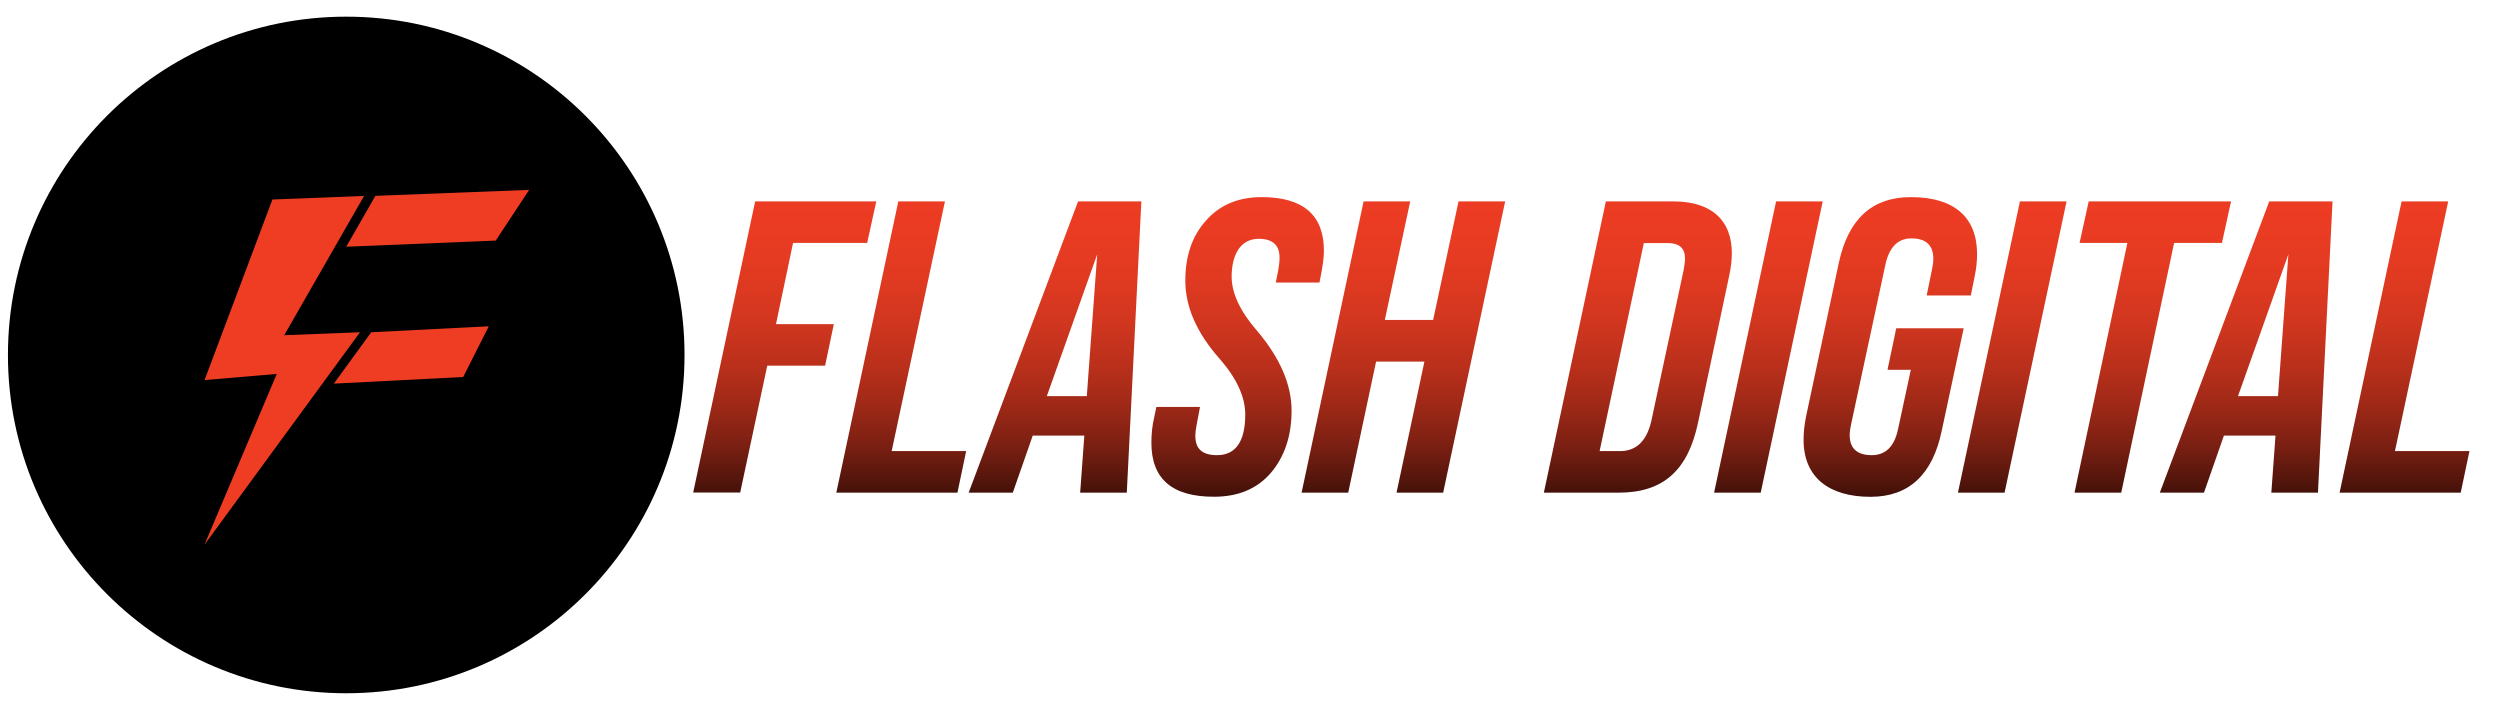
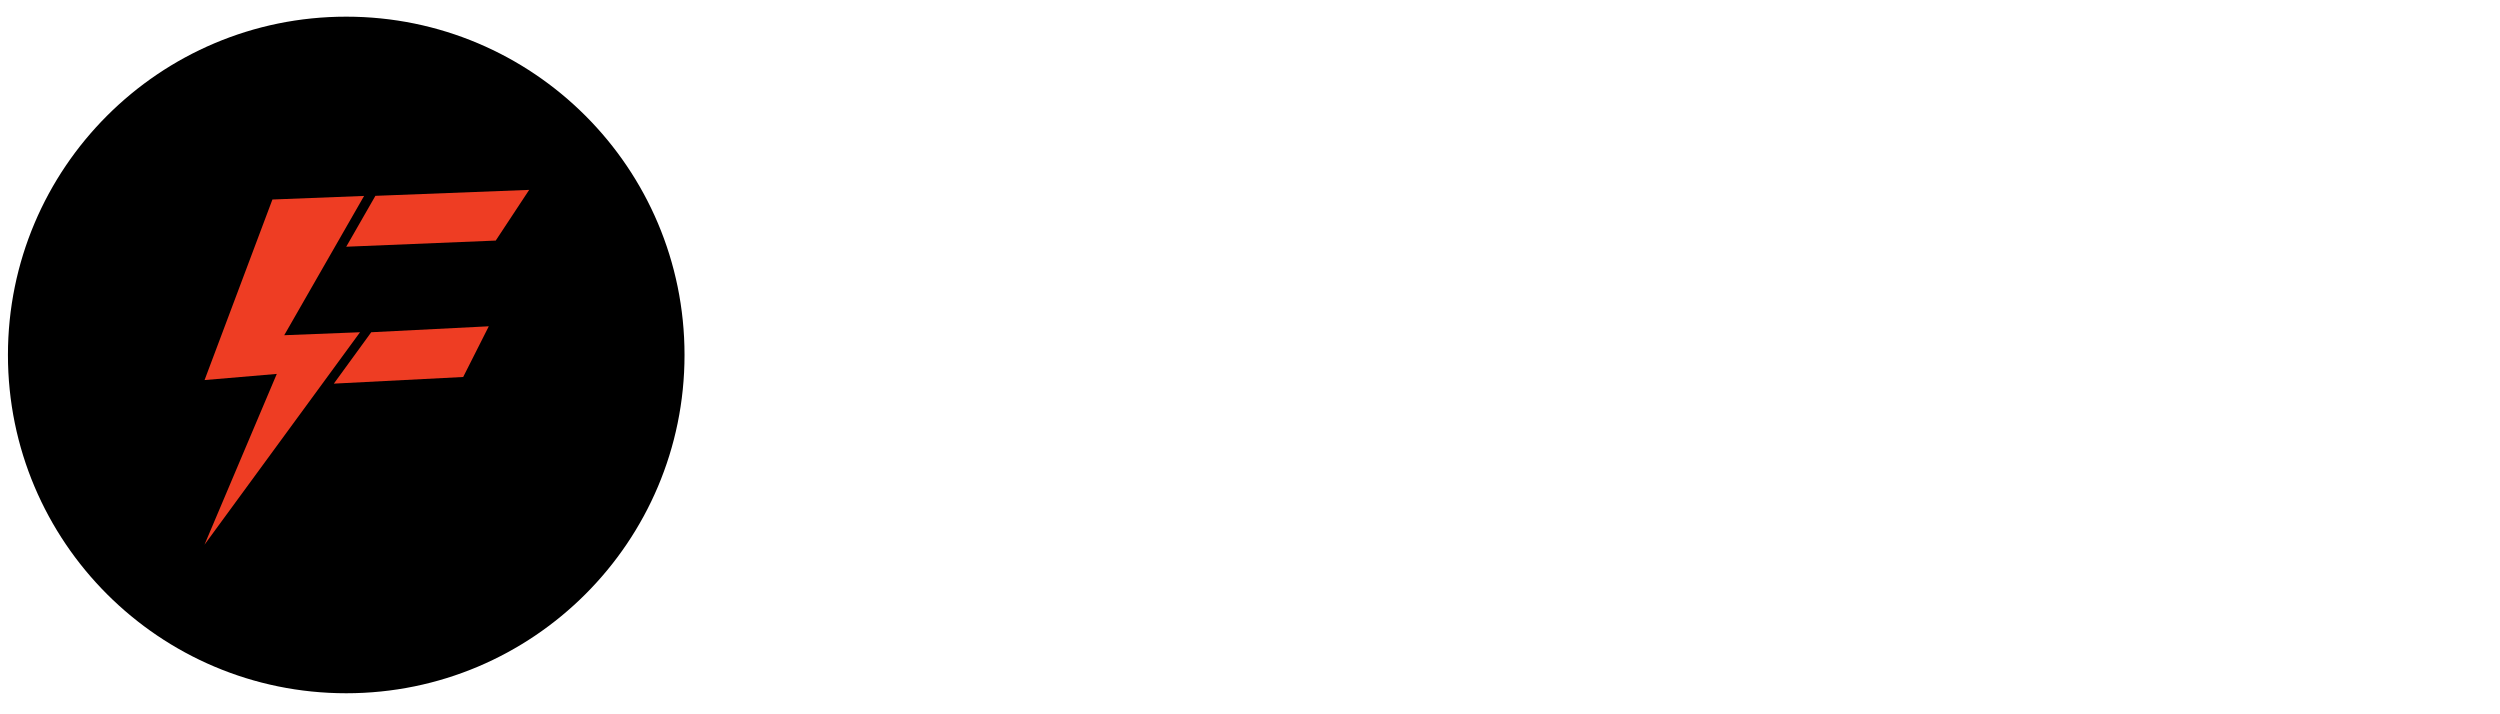
<svg xmlns="http://www.w3.org/2000/svg" xmlns:xlink="http://www.w3.org/1999/xlink" version="1.1" id="Layer_1" x="0px" y="0px" viewBox="0 0 252 72" style="enable-background:new 0 0 252 72;" xml:space="preserve">
  <style type="text/css"> .st0{fill:#EE3D23;} .st1{clip-path:url(#SVGID_2_);fill:url(#SVGID_3_);} </style>
  <circle cx="34.9" cy="35.78" r="34.1" />
  <polygon class="st0" points="28.65,33.79 36.29,33.49 20.61,54.91 27.9,37.69 20.62,38.31 27.46,20.11 36.7,19.75 " />
  <polygon class="st0" points="37.84,19.74 53.34,19.14 49.97,24.25 34.9,24.87 " />
  <polygon class="st0" points="37.42,33.49 49.27,32.89 46.69,38 33.65,38.67 " />
  <g>
    <defs>
      <path id="SVGID_1_" d="M69.87,49.66l6.25-29.36h12.21l-0.92,4.19h-7.47l-1.72,8.18h5.83l-0.88,4.19h-5.83l-2.73,12.79H69.87z M84.3,49.66l6.25-29.36h4.7l-5.37,25.17h7.51l-0.88,4.19H84.3z M108.67,20.3h6.38l-1.47,29.36h-4.7l0.42-5.75h-5.2l-2.01,5.75 h-4.45L108.67,20.3z M105.52,39.93h4.03l1.05-14.3L105.52,39.93z M116.06,44.63c0-0.84,0.08-1.72,0.29-2.6l0.21-1.01h4.4 l-0.34,1.8c-0.08,0.42-0.13,0.8-0.13,1.13c0,1.3,0.71,1.93,2.18,1.93c1.89,0,2.85-1.38,2.85-4.11c0-1.72-0.84-3.61-2.56-5.58 c-2.31-2.6-3.48-5.24-3.48-7.89c0-2.48,0.67-4.49,2.06-6.04c1.38-1.59,3.27-2.39,5.62-2.39c4.2,0,6.29,1.8,6.29,5.41 c0,0.71-0.13,1.59-0.34,2.64L133,28.48h-4.4l0.25-1.26c0.08-0.46,0.13-0.88,0.13-1.26c0-1.26-0.71-1.89-2.1-1.89 c-1.89,0-2.73,1.68-2.73,3.82c0,1.64,0.84,3.48,2.56,5.45c2.31,2.73,3.48,5.41,3.48,8.05c0,2.56-0.71,4.66-2.1,6.29 c-1.38,1.59-3.27,2.39-5.71,2.39C118.15,50.08,116.06,48.28,116.06,44.63z M131.2,49.66l6.25-29.36h4.7l-2.56,11.95h4.87 l2.56-11.95h4.7l-6.25,29.36h-4.7l2.81-13.21h-4.87l-2.81,13.21H131.2z M155.62,49.66l6.25-29.36h6.79c3.86,0,5.91,1.89,5.91,5.24 c0,0.63-0.08,1.38-0.25,2.18l-3.15,14.85c-1.01,4.82-3.48,7.09-8.01,7.09H155.62z M161.24,45.47h2.06c1.64,0,2.68-1.01,3.15-3.02 l3.27-15.27c0.08-0.46,0.13-0.84,0.13-1.13c0-1.05-0.59-1.55-1.76-1.55h-2.39L161.24,45.47z M172.78,49.66l6.25-29.36h4.7 l-6.25,29.36H172.78z M181.8,44.33c0-0.71,0.08-1.51,0.25-2.35l3.31-15.52c0.96-4.4,3.36-6.59,7.26-6.59 c4.4,0,6.67,2.06,6.67,5.75c0,0.71-0.08,1.47-0.25,2.27l-0.38,1.89h-4.45l0.54-2.64c0.08-0.38,0.13-0.71,0.13-1.05 c0-1.38-0.75-2.06-2.22-2.06c-1.34,0-2.22,0.88-2.6,2.6l-3.48,16.19c-0.08,0.38-0.13,0.71-0.13,1.05c0,1.34,0.76,2.01,2.22,2.01 c1.38,0,2.26-0.84,2.64-2.56l1.3-6.04h-2.35l0.88-4.19h6.8l-2.22,10.36c-0.92,4.4-3.31,6.63-7.17,6.63 C184.4,50.08,181.8,48.15,181.8,44.33z M197.36,49.66l6.25-29.36h4.7l-6.25,29.36H197.36z M209.11,49.66l5.33-25.17h-4.82 l0.92-4.19h14.35l-0.92,4.19h-4.82l-5.33,25.17H209.11z M228.74,20.3h6.38l-1.47,29.36h-4.7l0.42-5.75h-5.2l-2.01,5.75h-4.45 L228.74,20.3z M225.59,39.93h4.03l1.05-14.3L225.59,39.93z M235.83,49.66l6.25-29.36h4.7l-5.37,25.17h7.51l-0.88,4.19H235.83z" />
    </defs>
    <clipPath id="SVGID_2_">
      <use xlink:href="#SVGID_1_" style="overflow:visible;" />
    </clipPath>
    <linearGradient id="SVGID_3_" gradientUnits="userSpaceOnUse" x1="160.192" y1="15.304" x2="160.192" y2="54.577">
      <stop offset="0" style="stop-color:#EE3D23" />
      <stop offset="0.181" style="stop-color:#EB3C23" />
      <stop offset="0.317" style="stop-color:#E13A21" />
      <stop offset="0.438" style="stop-color:#D1361F" />
      <stop offset="0.55" style="stop-color:#BA301B" />
      <stop offset="0.656" style="stop-color:#9D2817" />
      <stop offset="0.758" style="stop-color:#791F12" />
      <stop offset="0.857" style="stop-color:#4E140B" />
      <stop offset="0.95" style="stop-color:#1D0704" />
      <stop offset="1" style="stop-color:#000000" />
    </linearGradient>
-     <rect x="62.44" y="15.3" class="st1" width="195.5" height="39.27" />
  </g>
</svg>